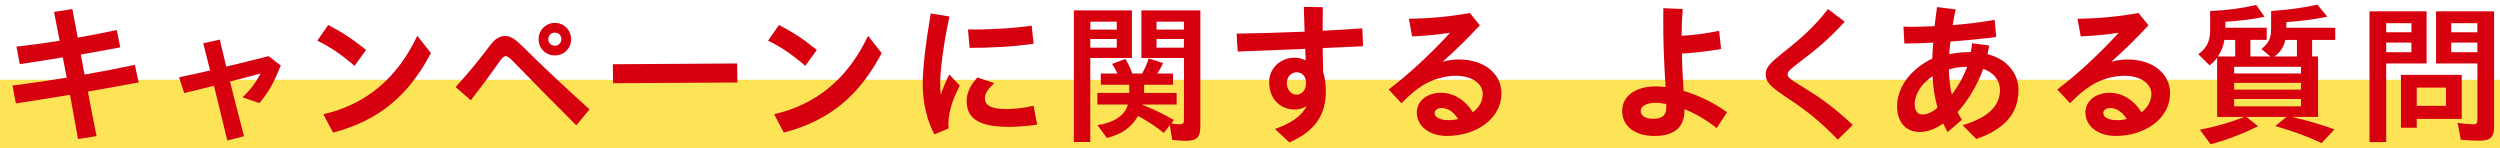
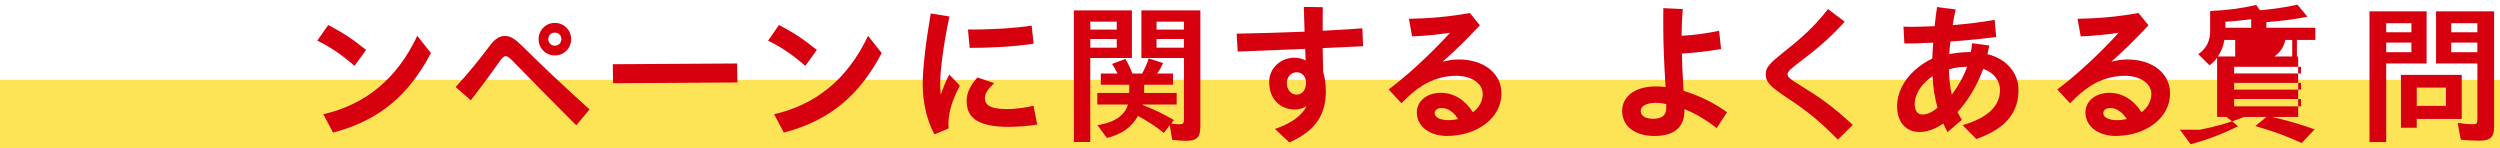
<svg xmlns="http://www.w3.org/2000/svg" id="_レイヤー_2" data-name="レイヤー 2" width="699.04" height="41.49" viewBox="0 0 699.04 41.49">
  <defs>
    <style>
      .cls-1 {
        filter: url(#drop-shadow-1);
      }

      .cls-2 {
        fill: #d7000f;
      }

      .cls-3 {
        fill: #fde457;
      }
    </style>
    <filter id="drop-shadow-1" x="2.19" y="0" width="695.2" height="40.35" filterUnits="userSpaceOnUse">
      <feOffset dx="1.3" dy="1.3" />
      <feGaussianBlur result="blur" stdDeviation="0" />
      <feFlood flood-color="#fff" flood-opacity="1" />
      <feComposite in2="blur" operator="in" />
      <feComposite in="SourceGraphic" />
    </filter>
  </defs>
  <g id="back">
    <g id="ttl_faq_pc">
      <rect class="cls-3" y="22.31" width="699.04" height="19.18" />
      <g class="cls-1">
-         <path class="cls-2" d="M2.19,22.61c4.33-.51,9.65-1.32,15.17-2.21-.38-1.87-.72-3.78-1.1-5.65-4.08.68-8.07,1.27-12.03,1.87l-.93-4.89c3.27-.34,7.61-.93,12.07-1.66-.51-2.72-1.02-5.35-1.57-8.03l5.14-.81c.47,2.63.98,5.31,1.49,7.99,3.91-.68,7.78-1.45,10.92-2.12l.98,4.84c-3.78.72-7.44,1.36-11.05,2,.34,1.87.72,3.74,1.06,5.61,4.89-.85,9.73-1.79,14.07-2.72l1.06,4.93c-4.84.89-9.6,1.74-14.19,2.55.77,4.12,1.57,8.24,2.42,12.45l-5.18.81c-.76-4.17-1.49-8.29-2.25-12.37-5.23.85-10.28,1.7-15.13,2.42l-.94-5.01Z" />
-         <path class="cls-2" d="M58.5,22.69c-2.93.72-5.74,1.45-8.29,2.04l-1.44-4.42c2.85-.59,5.69-1.23,8.67-1.91l-1.91-7.61,4.63-1.02,1.79,7.56c3.65-.89,7.56-1.83,11.86-2.93l3.4,2.63c-1.87,4.59-3.19,7.22-5.99,10.5l-4.72-1.62c2.25-2.08,3.87-4.33,5.06-6.67-2.8.77-5.69,1.53-8.54,2.25,1.1,4.42,2.38,9.52,3.91,15.3l-4.67,1.19c-1.4-5.74-2.63-10.88-3.74-15.3Z" />
        <path class="cls-2" d="M87.42,10.07l3.06-4.38c3.95,2.08,6.5,3.7,10.58,6.97l-3.23,4.46c-3.61-3.15-6.88-5.35-10.41-7.05ZM89.12,30.64c11.64-2.68,20.53-9.77,26.26-21.93l3.82,4.84c-6.2,11.69-14.28,18.78-27.37,22.23l-2.72-5.14Z" />
        <path class="cls-2" d="M142.63,16.32c-1.32-1.36-1.91-1.91-2.55-1.91-.59,0-1.02.55-1.95,1.83-2.59,3.7-4.25,5.91-7.78,10.5l-4.25-3.7c3.74-4.12,6.29-7.22,9.69-11.73,1.27-1.66,2.55-2.55,4.08-2.55s2.72.72,4.89,2.85c5.57,5.53,11.3,10.92,18.78,17.68l-3.7,4.46c-8.03-8.03-11.81-11.9-17.21-17.42ZM149.3,9.65c0-2.55,2.04-4.55,4.55-4.55s4.55,2,4.55,4.55-2,4.55-4.55,4.55-4.55-2-4.55-4.55ZM155.67,9.65c0-1.06-.77-1.83-1.83-1.83s-1.83.76-1.83,1.83.81,1.83,1.83,1.83,1.83-.81,1.83-1.83Z" />
        <path class="cls-2" d="M170.05,16.66l34.76-.21.08,5.31-34.76.21-.08-5.31Z" />
        <path class="cls-2" d="M213.46,10.07l3.06-4.38c3.95,2.08,6.5,3.7,10.58,6.97l-3.23,4.46c-3.61-3.15-6.88-5.35-10.41-7.05ZM215.16,30.64c11.64-2.68,20.53-9.77,26.26-21.93l3.82,4.84c-6.2,11.69-14.28,18.78-27.37,22.23l-2.72-5.14Z" />
        <path class="cls-2" d="M256.7,22.18c0-4.12.81-11.35,2.25-19.72l5.23.85c-1.79,8.33-2.59,15.43-2.59,18.57,0,1.23.04,2.34.17,3.31.64-1.95,1.49-3.99,2.38-5.65l2.93,3.1c-1.4,2.72-2.12,4.59-2.55,6.29-.55,2.04-.76,3.95-.55,5.65l-3.99,1.7c-2.08-3.91-3.27-8.71-3.27-14.11ZM268.98,26.94c0-1.96.81-4.17,3.02-6.59l4.72,1.61c-1.87,1.66-2.63,2.97-2.63,4.17,0,2,1.62,3.06,6.12,3.06,2.04,0,4.72-.25,7.48-.93l1.02,5.27c-2.8.47-6.12.64-7.82.64-8.16,0-11.9-2.12-11.9-7.22ZM269.36,6.93c4.97.13,12.83-.3,17.81-1.06l.55,5.06c-5.35.81-12.71,1.19-17.89,1.15l-.47-5.14Z" />
        <path class="cls-2" d="M298.97,1.61h16.23v13.3h-11.64v23.5h-4.59V1.61ZM310.96,6.97v-2.21h-7.39v2.21h7.39ZM310.96,12.03v-2.42h-7.39v2.42h7.39ZM326.47,37.82l-.68-4.12-1.66,2.17c-2.21-1.79-4.38-3.19-7.22-4.76-1.83,3.23-4.55,5.14-8.71,6.16l-2.63-3.57c4.72-.72,7.73-2.8,8.5-5.78h-8.54v-3.23h8.92v-2.29h-7.95v-3.14h4.67c-.68-1.4-1.02-1.95-1.53-2.68l3.74-1.4c.81,1.36,1.36,2.51,1.96,4.08h2.72c.85-1.53,1.4-2.8,1.83-4.21l4.04,1.28c-.51,1.1-1.02,2.04-1.66,2.93h4.42v3.14h-8.07v2.29h9.09v3.23h-9.52v.13c3.1,1.19,5.86,2.55,8.75,4.21l-.72.93c.55.17,1.53.26,2.38.26s1.15-.3,1.15-1.23V14.92h-11.9V1.61h16.49v32.42c0,3.06-.98,4.04-4,4.04-1.06,0-2.76-.13-3.87-.25ZM329.74,6.97v-2.21h-7.65v2.21h7.65ZM329.74,12.03v-2.42h-7.65v2.42h7.65Z" />
        <path class="cls-2" d="M355.19,34.76c4.21-1.45,7.48-3.53,8.84-6.38-.94.59-2.08.94-3.31.94-4,0-7.14-2.89-7.14-7.69,0-3.91,3.23-6.8,7.1-6.8,1.06,0,2.21.3,3.1.76l-.13-3.23-18.87.76-.3-5.01c5.57-.08,12.41-.3,19-.55l-.21-6.93,5.31.08c-.04,2-.04,4.21-.04,6.59,4.04-.21,7.86-.42,11.09-.68l.21,5.01-11.3.51.13,6.63c.47,1.49.76,3.4.76,5.4,0,6.33-2.63,11.01-10.2,14.36l-4.04-3.78ZM363.9,21.8c0-1.66-1.1-2.89-2.63-2.89-1.61,0-2.76,1.4-2.76,3.02s1.02,3.23,2.76,3.23c1.53,0,2.63-1.32,2.63-3.36Z" />
        <path class="cls-2" d="M394.86,30.13c0-3.1,2.76-5.48,6.71-5.48,3.57,0,6.8,1.96,8.97,5.44,1.7-1.28,2.76-3.06,2.76-5.14,0-2.8-2.97-5.06-7.48-5.06-3.36,0-6.76,1.06-9.48,2.8-2,1.28-3.44,2.51-5.78,4.89l-3.57-3.87c4.55-3.4,11.09-9.18,17.17-15.85-3.36.51-7.35.89-10.62,1.02l-.89-4.93c5.27-.08,11.05-.51,17.04-1.62l2.8,3.44c-3.78,4.08-6.88,7.05-10.41,10.2,1.53-.43,3.02-.64,4.55-.64,7.01,0,11.9,3.91,11.9,9.48,0,6.88-6.8,11.9-15.26,11.9-4.76,0-8.41-2.63-8.41-6.59ZM403.7,32.3c.93,0,1.83-.13,2.72-.3-1.23-2-2.89-3.1-4.63-3.1-1.19,0-1.95.64-1.95,1.4,0,1.19,1.49,2,3.87,2Z" />
        <path class="cls-2" d="M452.28,29.7c0-3.99,3.57-6.84,9.35-6.84.89,0,1.83.04,2.8.17l-.13-2.08c-.25-3.87-.51-10.28-.51-13.3,0-2-.04-4.04,0-6.67l5.44.25c-.21,2.51-.3,4.25-.34,7.48,3.48-.21,7.05-.68,10.5-1.4l.55,5.1c-3.95.68-7.65,1.06-10.96,1.28.04,2.51.17,5.27.3,7.31.04,1.02.13,2.08.17,3.1,4.21,1.28,8.5,3.31,12.15,5.99l-2.89,4.42c-3.27-2.55-6.29-4.21-9.01-5.31v.38c0,4.72-2.89,7.14-8.37,7.14s-9.05-2.72-9.05-7.01ZM460.95,31.91c2.34,0,3.66-.89,3.66-3.02v-1.1c-1.06-.21-2.04-.34-2.89-.34-2.76,0-4.25.98-4.25,2.25,0,1.45,1.4,2.21,3.48,2.21Z" />
        <path class="cls-2" d="M497.18,25.2c-3.57-2.42-4.76-3.65-4.76-5.82,0-1.87,1.36-3.19,4.93-6.03,4.76-3.74,8.54-7.05,12.49-12.11l4.67,3.53c-4.59,5.06-7.86,7.65-12.75,11.39-2.55,1.91-3.23,2.63-3.23,3.31,0,.81.64,1.32,3.74,3.23,4.76,2.93,8.33,5.23,14.49,10.92l-4.17,4.12c-5.95-6.04-9.26-8.46-15.43-12.54Z" />
        <path class="cls-2" d="M542.07,33.23c-2.17,1.49-4.42,2.38-6.59,2.38-3.95,0-6.33-2.85-6.33-7.27,0-3.53,1.83-7.27,5.01-10.07,1.44-1.27,3.14-2.42,4.84-3.19.04-1.28.13-2.8.26-4.46-3.23.17-6.08.25-8.07.25l-.25-4.72c2.21.09,5.27.04,8.71-.13.21-1.91.42-3.74.68-5.35l5.23.68c-.34,1.32-.64,2.85-.85,4.38,3.95-.34,8.07-.81,11.73-1.49l.42,4.8c-3.91.51-8.5.98-12.79,1.27-.17,1.27-.25,2.46-.34,3.53,1.87-.38,3.91-.59,6.03-.59.17-.81.3-1.57.38-2.46l4.8.64-.51,2.42c4.93,1.19,8.67,4.89,8.67,10.03,0,6.08-3.36,10.79-11.81,13.68l-3.82-3.87c7.78-2.25,10.45-5.87,10.45-9.82,0-2.81-1.91-4.97-4.67-5.91-1.66,4.46-4.21,8.84-7.18,12.07.38.77.76,1.49,1.19,2.17l-4,3.44c-.42-.81-.85-1.61-1.19-2.42ZM536.21,30.72c1.32,0,2.8-.64,4.25-1.91-.72-2.51-1.23-5.57-1.4-8.8-.59.38-1.19.89-1.79,1.44-1.7,1.49-3.19,4-3.19,6.29,0,2,.85,2.98,2.12,2.98ZM544.45,25.16c1.66-2.17,3.27-4.97,4.29-7.78-1.83,0-3.57.25-5.1.72.08,2.63.3,4.97.81,7.05Z" />
        <path class="cls-2" d="M581.82,30.13c0-3.1,2.76-5.48,6.71-5.48,3.57,0,6.8,1.96,8.97,5.44,1.7-1.28,2.76-3.06,2.76-5.14,0-2.8-2.97-5.06-7.48-5.06-3.36,0-6.76,1.06-9.48,2.8-2,1.28-3.44,2.51-5.78,4.89l-3.57-3.87c4.55-3.4,11.09-9.18,17.17-15.85-3.36.51-7.35.89-10.62,1.02l-.89-4.93c5.27-.08,11.05-.51,17.04-1.62l2.8,3.44c-3.78,4.08-6.88,7.05-10.41,10.2,1.53-.43,3.02-.64,4.55-.64,7.01,0,11.9,3.91,11.9,9.48,0,6.88-6.8,11.9-15.26,11.9-4.76,0-8.41-2.63-8.41-6.59ZM590.66,32.3c.93,0,1.83-.13,2.72-.3-1.23-2-2.89-3.1-4.63-3.1-1.19,0-1.95.64-1.95,1.4,0,1.19,1.49,2,3.87,2Z" />
-         <path class="cls-2" d="M613.79,34.97c4.29-.81,8.75-2.08,12.37-3.57h-7.52V14.79c-.42.72-1.19,1.49-2.12,2.17l-3.14-3.1c2.34-1.7,3.31-3.66,3.31-6.59V1.78c5.18-.25,8.63-.72,12.88-1.7l2.34,3.31c-3.14.68-6.54,1.1-10.96,1.4v1.66h11.56v3.4h-4.55v4.63h5.57l-2.51-2.08c2.08-1.61,2.72-3.02,2.72-5.82V1.78c5.18-.38,9.18-.93,12.92-1.78l2.8,3.36c-3.36.72-6.97,1.19-11.47,1.53v1.57h13.68v3.4h-6.46v4.63h1.66v16.91h-7.31c4.38,1.02,8.46,2.21,11.9,3.48l-3.61,3.82c-3.78-1.78-7.78-3.27-12.96-4.76l3.14-2.55h-11.22l3.27,2.59c-4.04,2.04-8.42,3.74-13.26,5.06l-3.02-4.08ZM623.7,14.49v-4.63h-3.02c-.3,1.79-.85,3.19-1.83,4.63h4.84ZM642.1,19.25v-1.87h-18.7v1.87h18.7ZM642.1,23.75v-1.87h-18.7v1.87h18.7ZM642.1,28.43v-2.04h-18.7v2.04h18.7ZM640.95,14.49v-4.63h-3.23c-.47,2.04-1.4,3.44-3.06,4.63h6.29Z" />
+         <path class="cls-2" d="M613.79,34.97c4.29-.81,8.75-2.08,12.37-3.57h-7.52V14.79c-.42.72-1.19,1.49-2.12,2.17l-3.14-3.1c2.34-1.7,3.31-3.66,3.31-6.59V1.78c5.18-.25,8.63-.72,12.88-1.7l2.34,3.31c-3.14.68-6.54,1.1-10.96,1.4v1.66h11.56v3.4h-4.55v4.63l-2.51-2.08c2.08-1.61,2.72-3.02,2.72-5.82V1.78c5.18-.38,9.18-.93,12.92-1.78l2.8,3.36c-3.36.72-6.97,1.19-11.47,1.53v1.57h13.68v3.4h-6.46v4.63h1.66v16.91h-7.31c4.38,1.02,8.46,2.21,11.9,3.48l-3.61,3.82c-3.78-1.78-7.78-3.27-12.96-4.76l3.14-2.55h-11.22l3.27,2.59c-4.04,2.04-8.42,3.74-13.26,5.06l-3.02-4.08ZM623.7,14.49v-4.63h-3.02c-.3,1.79-.85,3.19-1.83,4.63h4.84ZM642.1,19.25v-1.87h-18.7v1.87h18.7ZM642.1,23.75v-1.87h-18.7v1.87h18.7ZM642.1,28.43v-2.04h-18.7v2.04h18.7ZM640.95,14.49v-4.63h-3.23c-.47,2.04-1.4,3.44-3.06,4.63h6.29Z" />
        <path class="cls-2" d="M661.24,1.87h15.98v14.58h-11.3v21.97h-4.67V1.87ZM672.97,7.73v-2.55h-7.05v2.55h7.05ZM672.97,13.3v-2.68h-7.05v2.68h7.05ZM670.04,19.63h17v12.32h-12.58v2.46h-4.42v-14.79ZM682.62,28.3v-5.1h-8.16v5.1h8.16ZM686.78,37.78l-.89-4.72c1.61.25,3.23.38,4.38.38.93,0,1.15-.26,1.15-1.36v-15.64h-11.56V1.87h16.23v32.21c0,2.93-1.02,3.95-3.99,3.95-1.27,0-3.48-.08-5.31-.25ZM691.41,7.73v-2.55h-7.31v2.55h7.31ZM691.41,13.3v-2.68h-7.31v2.68h7.31Z" />
      </g>
    </g>
  </g>
</svg>